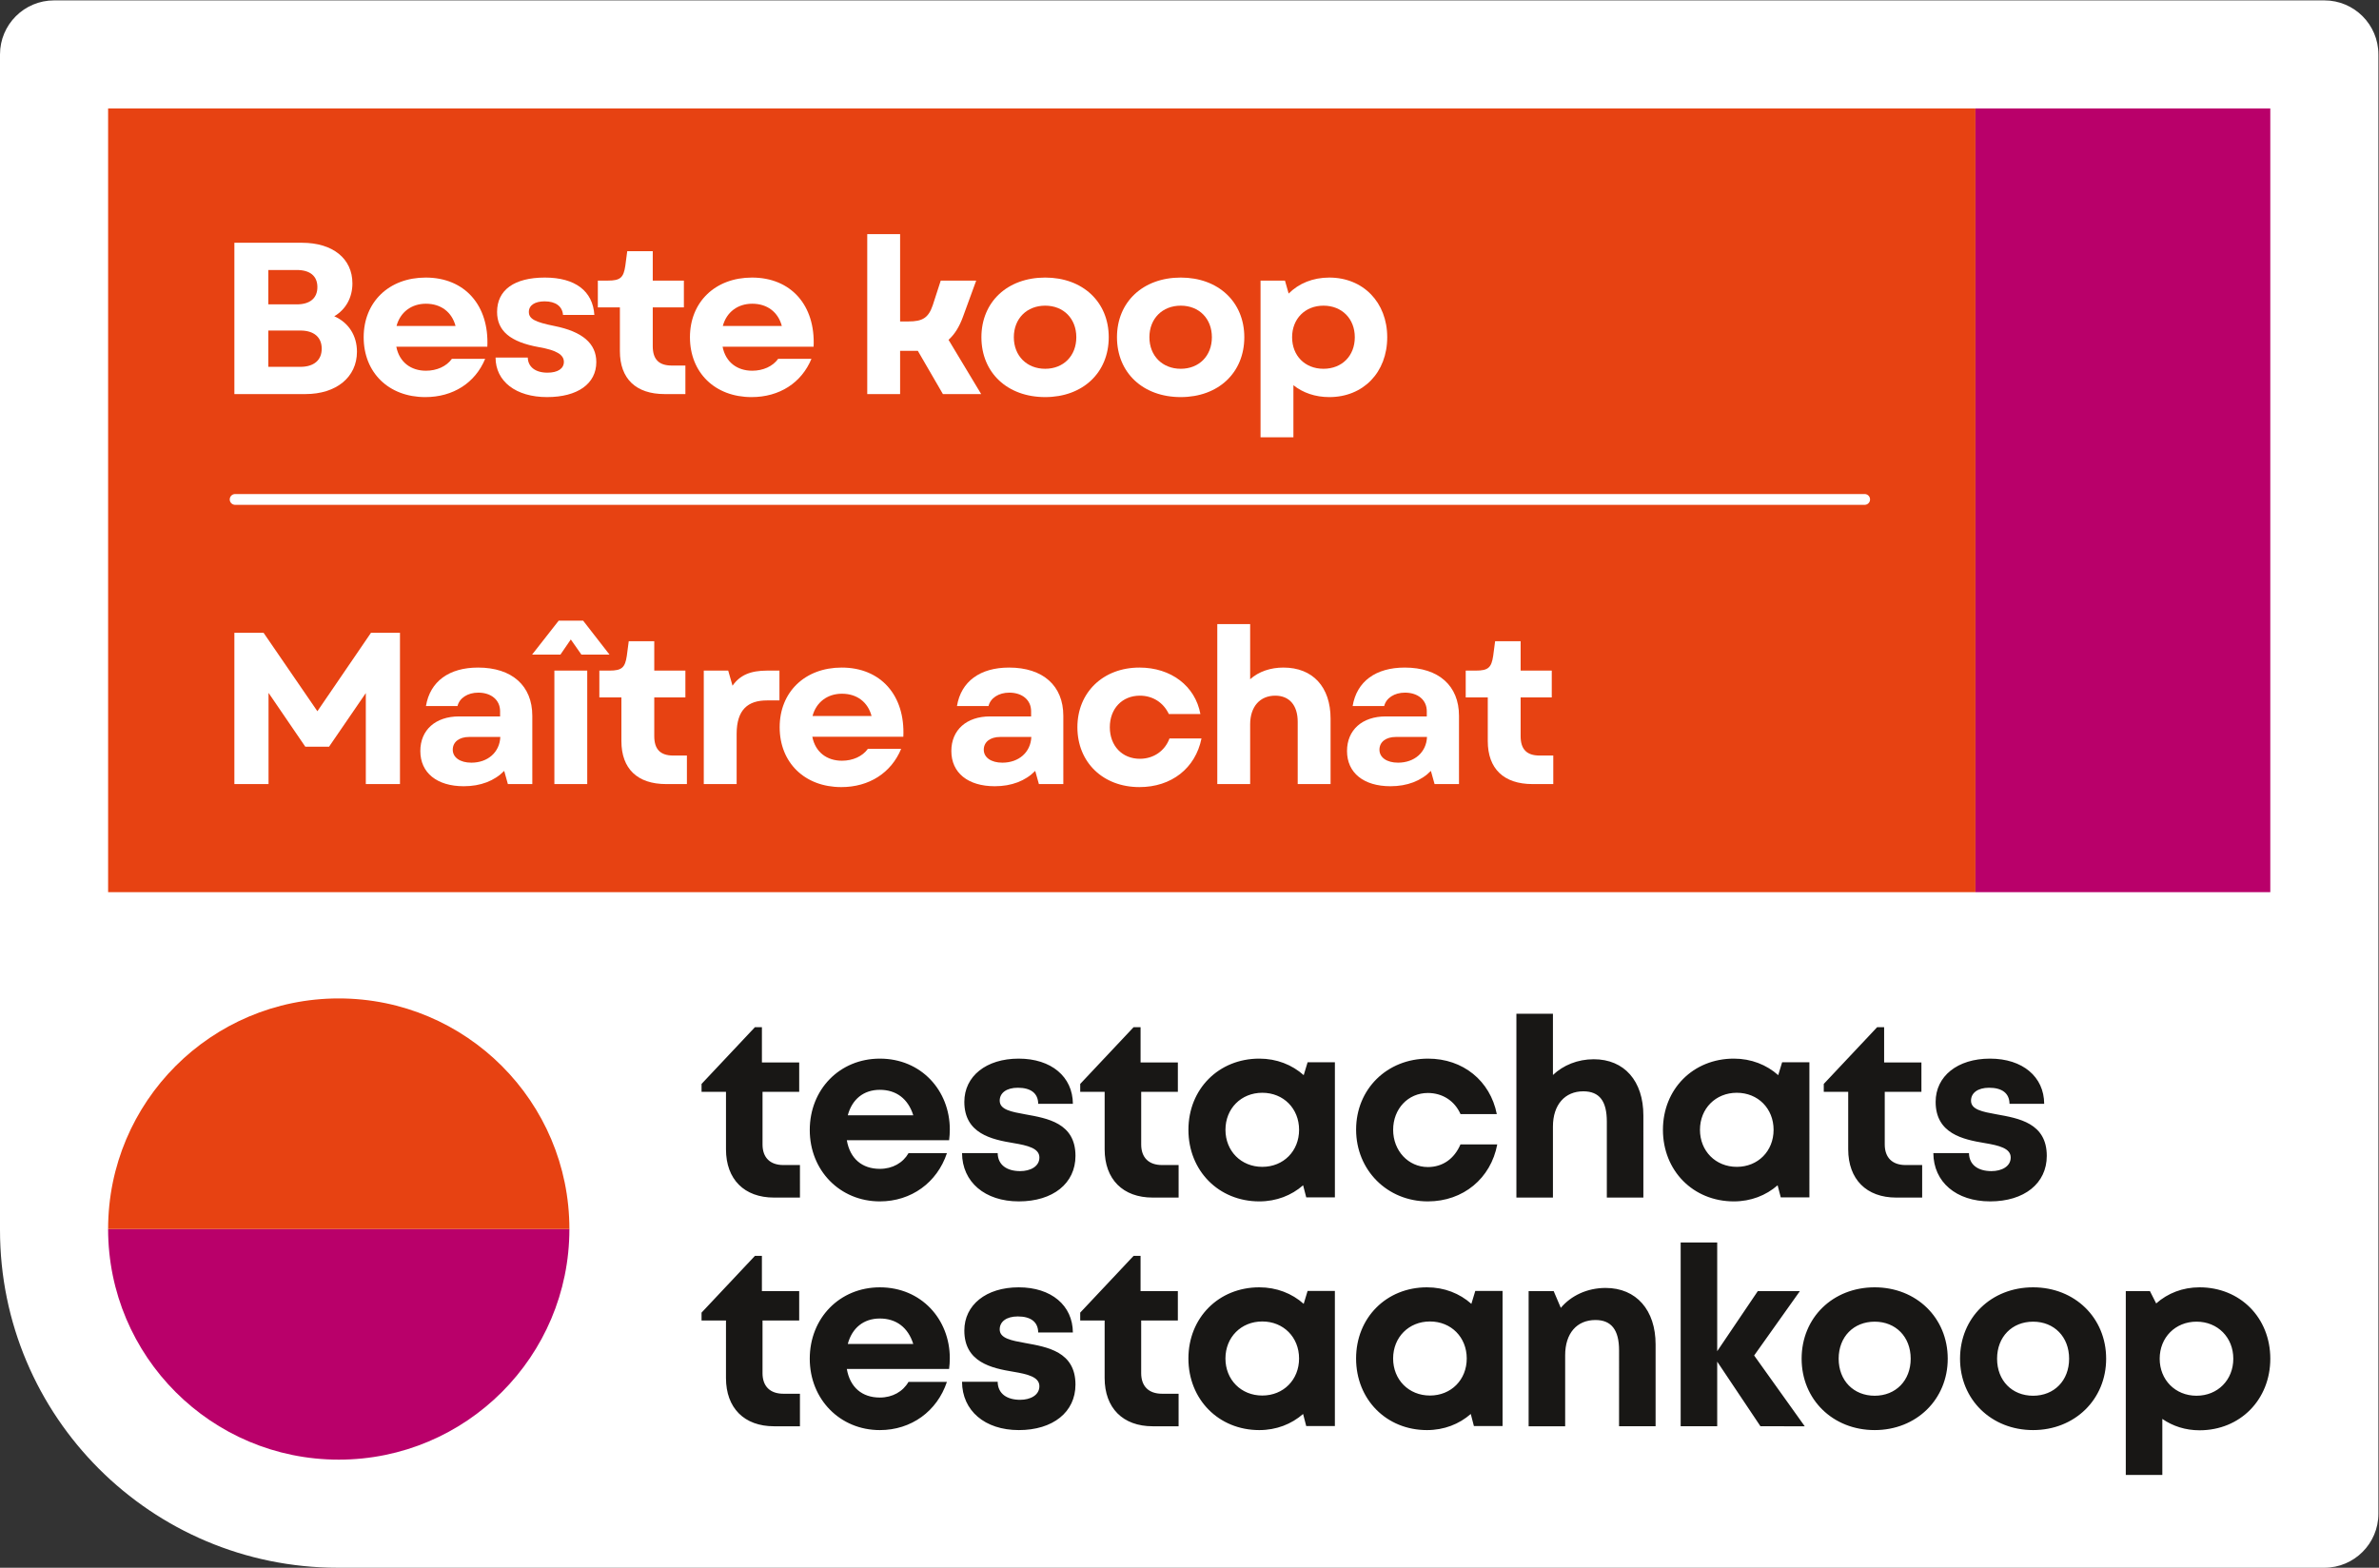
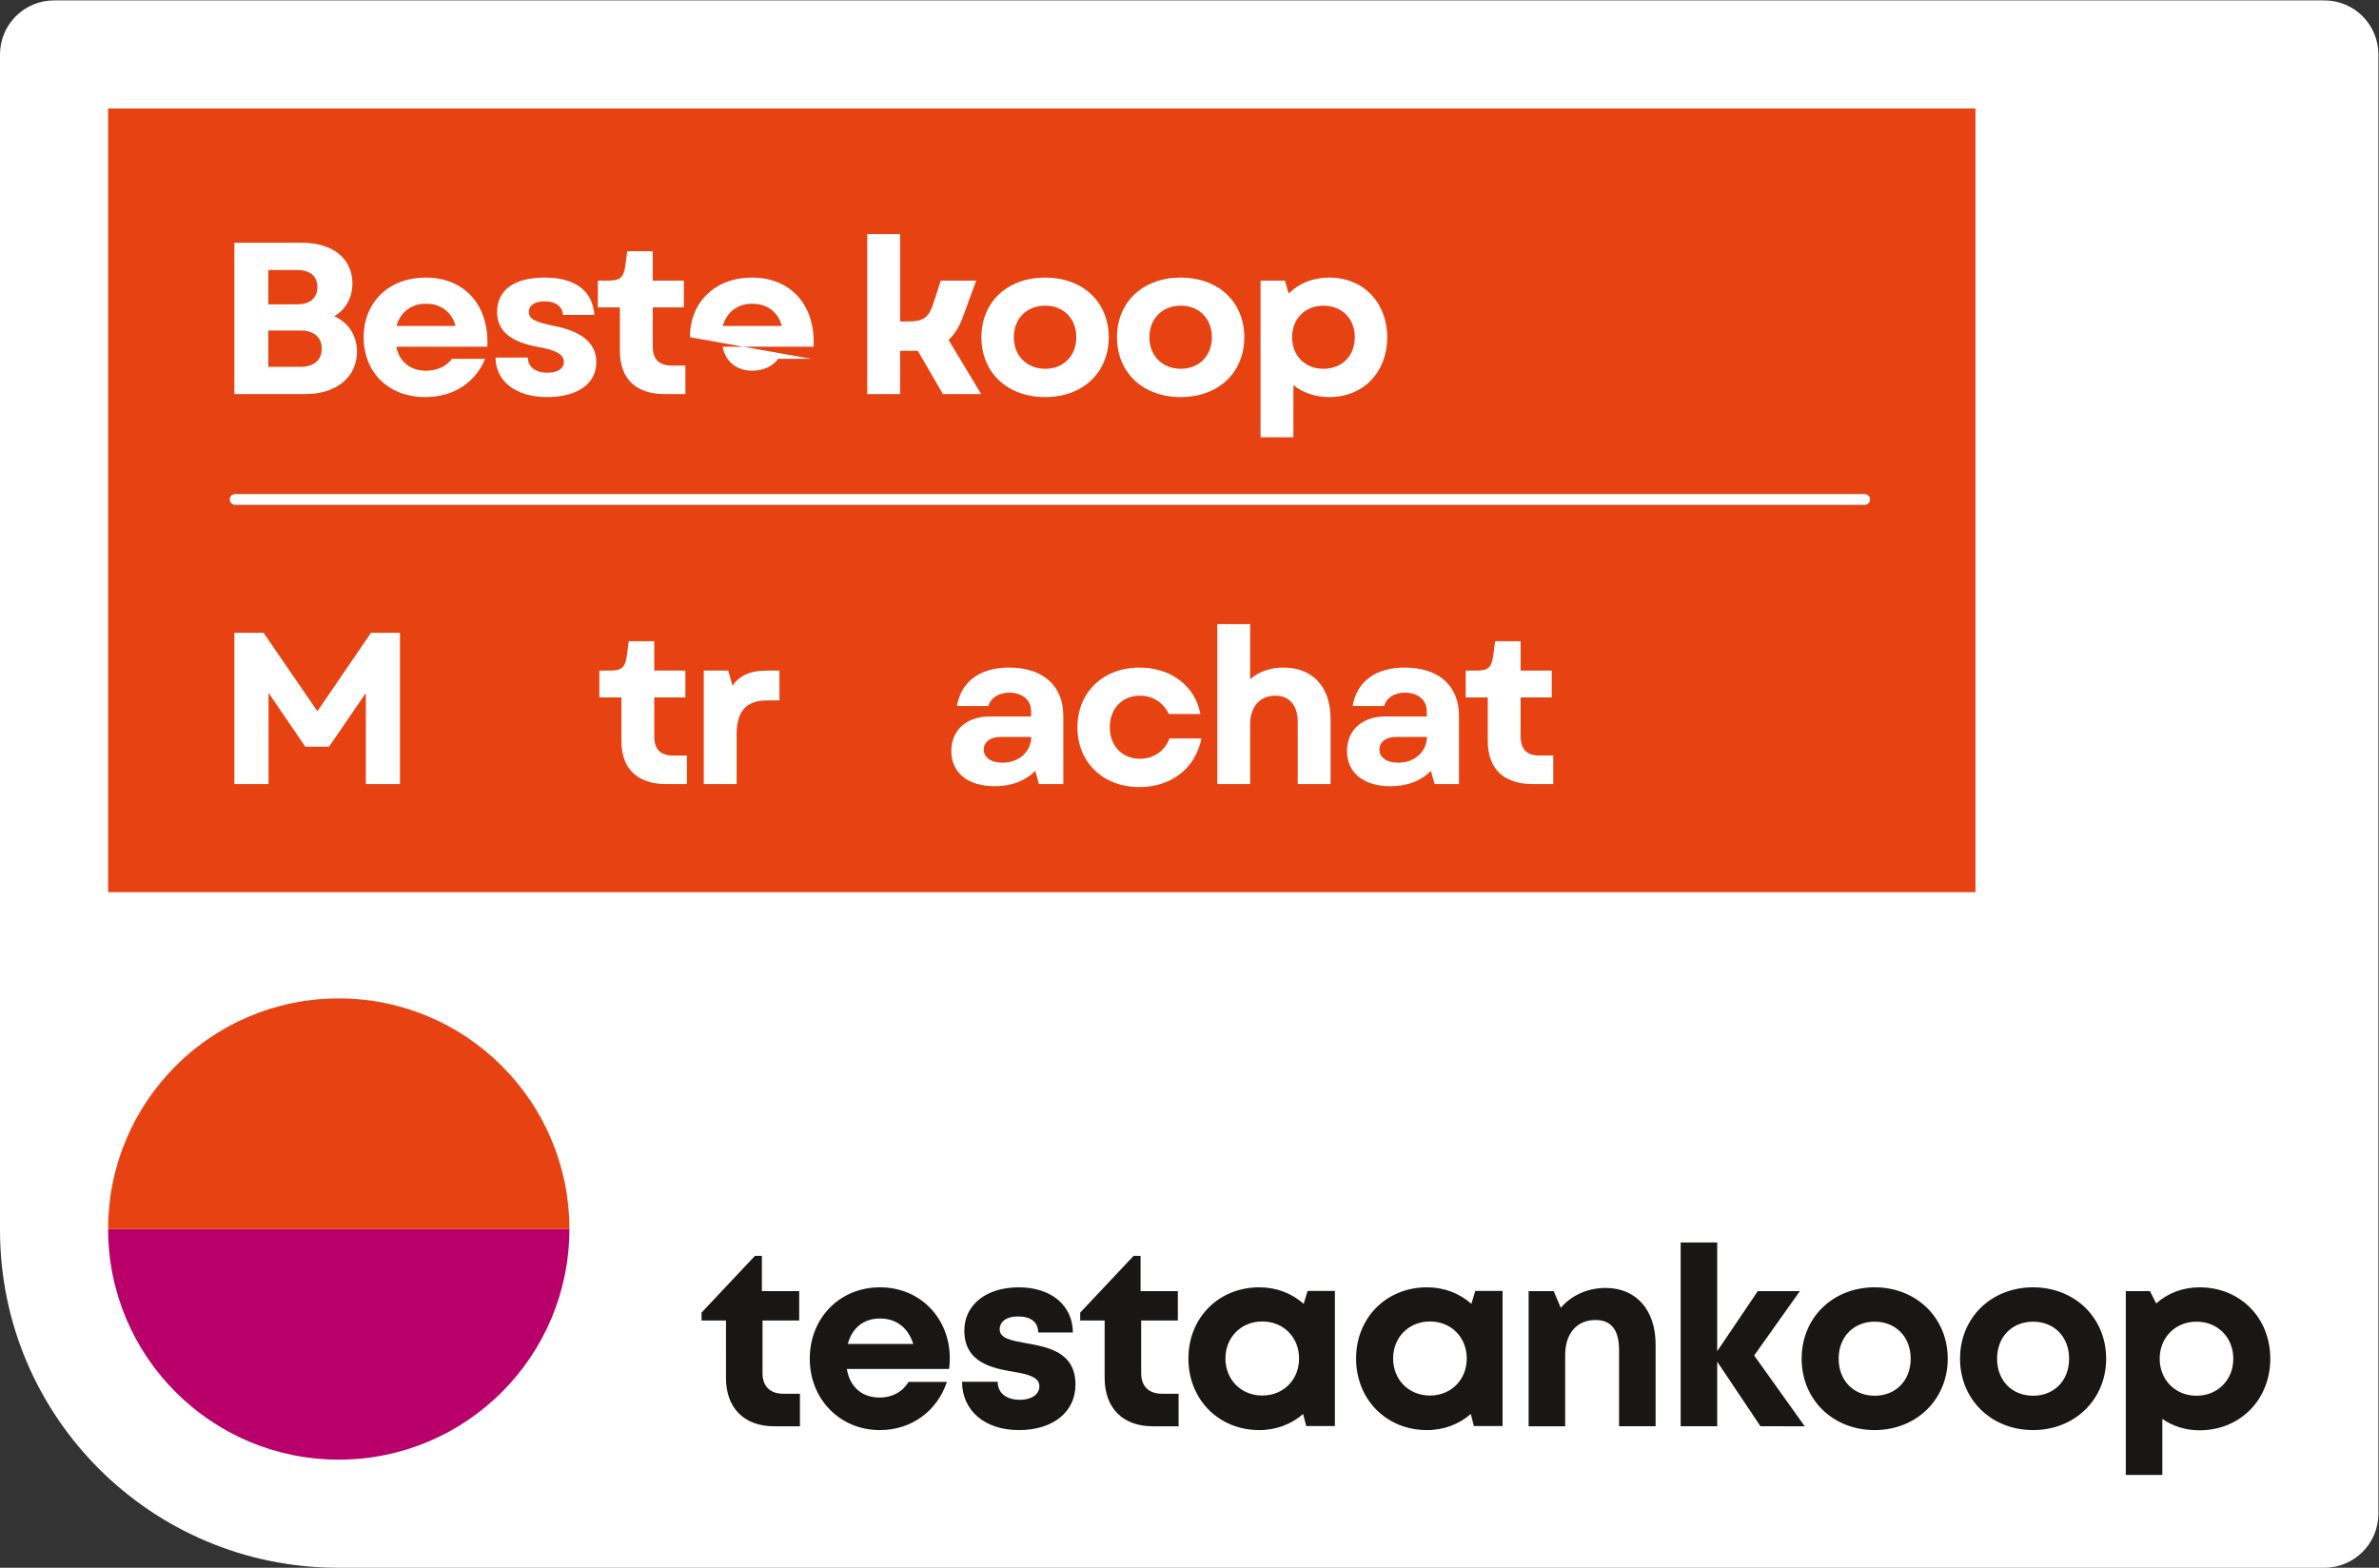
<svg xmlns="http://www.w3.org/2000/svg" xmlns:ns1="http://sodipodi.sourceforge.net/DTD/sodipodi-0.dtd" xmlns:ns2="http://www.inkscape.org/namespaces/inkscape" version="1.1" id="svg2" xml:space="preserve" width="586.667" height="386.667" viewBox="0 0 586.667 386.667" ns1:docname="8ff9a94059400d2654a4e456b0b180d4.ai">
  <rect x="0" y="0" width="586.667" height="386.667" fill="#333333" stroke="none" />
  <defs id="defs6">
    <clipPath clipPathUnits="userSpaceOnUse" id="clipPath16">
      <path d="M 0,290 H 440 V 0 H 0 Z" id="path14" />
    </clipPath>
    <clipPath clipPathUnits="userSpaceOnUse" id="clipPath114">
      <path d="M 0,290 H 440 V 0 H 0 Z" id="path112" />
    </clipPath>
    <clipPath clipPathUnits="userSpaceOnUse" id="clipPath130">
      <path d="M 0,290 H 440 V 0 H 0 Z" id="path128" />
    </clipPath>
  </defs>
  <ns1:namedview id="namedview4" pagecolor="#ffffff" bordercolor="#666666" borderopacity="1.0" ns2:pageshadow="2" ns2:pageopacity="0.0" ns2:pagecheckerboard="0" />
  <g id="g8" ns2:groupmode="layer" ns2:label="8ff9a94059400d2654a4e456b0b180d4" transform="matrix(1.333,0,0,-1.333,0,386.667)">
    <g id="g10">
      <g id="g12" clip-path="url(#clipPath16)">
        <g id="g18" transform="translate(10,290)">
          <path d="m 0,0 c -5.523,0 -10,-4.477 -10,-10 v -217.5 c 0,-34.518 27.982,-62.5 62.5,-62.5 H 420 c 5.523,0 10,4.477 10,10 v 270 c 0,5.523 -4.477,10 -10,10 z" style="fill:#ffffff;fill-opacity:1;fill-rule:nonzero;stroke:none" id="path20" />
        </g>
        <path d="M 20,125 H 365.455 V 270 H 20 Z" style="fill:#e74212;fill-opacity:1;fill-rule:nonzero;stroke:none" id="path22" />
-         <path d="M 365.455,125 H 420 v 145 h -54.545 z" style="fill:#b9006a;fill-opacity:1;fill-rule:nonzero;stroke:none" id="path24" />
        <g id="g26" transform="translate(43.359,172.994)">
          <path d="M 0,0 H 5.399 L 15.357,-14.518 25.276,0 h 5.359 v -27.995 h -6.319 v 16.837 l -6.799,-9.918 h -4.399 l -6.799,9.958 V -27.995 H 0 Z" style="fill:#ffffff;fill-opacity:1;fill-rule:nonzero;stroke:none" id="path28" />
        </g>
        <g id="g30" transform="translate(87.198,148.958)">
-           <path d="M 0,0 C 3.04,0 5.239,1.92 5.359,4.76 H -0.4 C -2.24,4.76 -3.439,3.84 -3.439,2.4 -3.439,0.96 -2.08,0 0,0 m -9.438,2.16 c 0,3.879 2.799,6.399 7.159,6.399 h 7.598 v 0.96 c 0,2.08 -1.639,3.439 -4.039,3.439 -1.96,0 -3.48,-1 -3.84,-2.479 h -5.838 c 0.759,4.559 4.279,7.119 9.638,7.119 6.279,0 10.038,-3.36 10.038,-8.919 V -3.959 H 6.759 L 6.079,-1.52 C 4.279,-3.359 1.72,-4.359 -1.4,-4.359 c -4.959,0 -8.038,2.48 -8.038,6.519" style="fill:#ffffff;fill-opacity:1;fill-rule:nonzero;stroke:none" id="path32" />
-         </g>
-         <path d="m 102.559,165.995 h 6.079 v -20.996 h -6.079 z m 0.799,9.24 h 4.519 l 4.88,-6.28 h -5.199 l -1.96,2.8 -1.92,-2.8 h -5.239 z" style="fill:#ffffff;fill-opacity:1;fill-rule:nonzero;stroke:none" id="path34" />
+           </g>
        <g id="g36" transform="translate(114.958,152.958)">
          <path d="m 0,0 v 8.078 h -4.08 v 4.959 h 1.88 c 2.28,0 2.88,0.561 3.2,2.72 l 0.359,2.72 h 4.72 v -5.44 h 5.759 V 8.078 H 6.079 V 0.92 c 0,-2.441 1.12,-3.6 3.519,-3.6 h 2.52 V -7.959 H 8.278 C 2.959,-7.959 0,-5.119 0,0" style="fill:#ffffff;fill-opacity:1;fill-rule:nonzero;stroke:none" id="path38" />
        </g>
        <g id="g40" transform="translate(130.198,165.995)">
          <path d="m 0,0 h 4.519 l 0.8,-2.799 C 6.679,-0.84 8.639,0 11.718,0 h 2.28 v -5.519 h -2.32 c -3.479,0 -5.599,-1.679 -5.599,-6.199 v -9.278 H 0 Z" style="fill:#ffffff;fill-opacity:1;fill-rule:nonzero;stroke:none" id="path42" />
        </g>
        <g id="g44" transform="translate(161.235,157.597)">
-           <path d="m 0,0 c -0.68,2.56 -2.68,4.119 -5.479,4.119 -2.68,0 -4.759,-1.559 -5.439,-4.119 z m -16.998,-2.079 c 0,6.518 4.68,11.038 11.478,11.038 7.2,0 11.759,-5.119 11.399,-12.798 h -16.837 c 0.56,-2.88 2.719,-4.439 5.479,-4.439 2,0 3.799,0.799 4.799,2.199 h 6.159 c -1.84,-4.439 -5.919,-7.078 -11.078,-7.078 -6.759,0 -11.399,4.518 -11.399,11.078" style="fill:#ffffff;fill-opacity:1;fill-rule:nonzero;stroke:none" id="path46" />
-         </g>
+           </g>
        <g id="g48" transform="translate(185.435,148.958)">
          <path d="M 0,0 C 3.04,0 5.239,1.92 5.359,4.76 H -0.4 C -2.24,4.76 -3.439,3.84 -3.439,2.4 -3.439,0.96 -2.08,0 0,0 m -9.438,2.16 c 0,3.879 2.799,6.399 7.159,6.399 h 7.598 v 0.96 c 0,2.08 -1.639,3.439 -4.039,3.439 -1.96,0 -3.48,-1 -3.84,-2.479 h -5.838 c 0.759,4.559 4.279,7.119 9.638,7.119 6.279,0 10.038,-3.36 10.038,-8.919 V -3.959 H 6.759 L 6.079,-1.52 C 4.279,-3.359 1.72,-4.359 -1.4,-4.359 c -4.959,0 -8.038,2.48 -8.038,6.519" style="fill:#ffffff;fill-opacity:1;fill-rule:nonzero;stroke:none" id="path50" />
        </g>
        <g id="g52" transform="translate(199.316,155.518)">
          <path d="m 0,0 c 0,6.438 4.759,11.038 11.478,11.038 5.839,0 10.318,-3.399 11.278,-8.599 h -5.839 c -1,2.12 -2.959,3.4 -5.359,3.4 -3.279,0 -5.559,-2.4 -5.559,-5.839 0,-3.439 2.28,-5.839 5.559,-5.839 2.56,0 4.639,1.48 5.479,3.759 h 5.92 C 21.836,-7.599 17.397,-11.078 11.478,-11.078 4.719,-11.078 0,-6.479 0,0" style="fill:#ffffff;fill-opacity:1;fill-rule:nonzero;stroke:none" id="path54" />
        </g>
        <g id="g56" transform="translate(225.196,174.594)">
          <path d="m 0,0 h 6.079 v -10.198 c 1.6,1.44 3.799,2.16 6.159,2.16 5.439,0 8.719,-3.6 8.719,-9.439 v -12.118 h -6.08 v 11.518 c 0,3.08 -1.559,4.84 -4.159,4.84 -2.8,0 -4.639,-2 -4.639,-5.32 V -29.595 H 0 Z" style="fill:#ffffff;fill-opacity:1;fill-rule:nonzero;stroke:none" id="path58" />
        </g>
        <g id="g60" transform="translate(258.634,148.958)">
          <path d="M 0,0 C 3.04,0 5.239,1.92 5.359,4.76 H -0.4 C -2.24,4.76 -3.439,3.84 -3.439,2.4 -3.439,0.96 -2.08,0 0,0 m -9.438,2.16 c 0,3.879 2.799,6.399 7.159,6.399 h 7.598 v 0.96 c 0,2.08 -1.639,3.439 -4.039,3.439 -1.96,0 -3.48,-1 -3.84,-2.479 h -5.838 c 0.759,4.559 4.279,7.119 9.638,7.119 6.279,0 10.038,-3.36 10.038,-8.919 V -3.959 H 6.759 L 6.079,-1.52 C 4.279,-3.359 1.72,-4.359 -1.4,-4.359 c -4.959,0 -8.038,2.48 -8.038,6.519" style="fill:#ffffff;fill-opacity:1;fill-rule:nonzero;stroke:none" id="path62" />
        </g>
        <g id="g64" transform="translate(275.235,152.958)">
          <path d="m 0,0 v 8.078 h -4.08 v 4.959 h 1.88 c 2.28,0 2.88,0.561 3.2,2.72 l 0.359,2.72 h 4.72 v -5.44 h 5.759 V 8.078 H 6.079 V 0.92 c 0,-2.441 1.12,-3.6 3.519,-3.6 h 2.52 V -7.959 H 8.278 C 2.959,-7.959 0,-5.119 0,0" style="fill:#ffffff;fill-opacity:1;fill-rule:nonzero;stroke:none" id="path66" />
        </g>
        <g id="g68" transform="translate(55.558,222.198)">
          <path d="M 0,0 C 2.52,0 3.959,1.24 3.959,3.359 3.959,5.479 2.52,6.719 0,6.719 H -5.919 V 0 Z m -0.64,11.559 c 2.439,0 3.799,1.159 3.799,3.199 0,2.039 -1.36,3.159 -3.799,3.159 H -5.919 V 11.559 Z M -12.198,22.956 H 0.32 c 5.679,0 9.318,-2.919 9.318,-7.518 0,-2.64 -1.24,-4.839 -3.359,-6.08 2.639,-1.16 4.199,-3.559 4.199,-6.558 0,-4.72 -3.839,-7.839 -9.519,-7.839 h -13.157 z" style="fill:#ffffff;fill-opacity:1;fill-rule:nonzero;stroke:none" id="path70" />
        </g>
        <g id="g72" transform="translate(84.276,229.757)">
          <path d="M 0,0 C -0.68,2.56 -2.679,4.119 -5.479,4.119 -8.158,4.119 -10.238,2.56 -10.918,0 Z m -16.997,-2.079 c 0,6.518 4.679,11.038 11.478,11.038 7.199,0 11.758,-5.119 11.398,-12.798 h -16.837 c 0.56,-2.88 2.72,-4.439 5.479,-4.439 2,0 3.799,0.799 4.799,2.199 h 6.159 c -1.839,-4.439 -5.918,-7.078 -11.078,-7.078 -6.759,0 -11.398,4.518 -11.398,11.078" style="fill:#ffffff;fill-opacity:1;fill-rule:nonzero;stroke:none" id="path74" />
        </g>
        <g id="g76" transform="translate(91.679,223.918)">
          <path d="m 0,0 h 5.959 c 0.04,-1.72 1.4,-2.8 3.64,-2.8 1.919,0 3.039,0.76 3.039,2 0,1.32 -1.36,2.159 -4.599,2.72 C 2.68,2.88 0.28,4.959 0.28,8.438 c 0,4.08 3.199,6.36 8.839,6.36 5.599,0 8.878,-2.48 9.158,-6.919 h -5.799 c -0.12,1.6 -1.36,2.519 -3.399,2.519 -1.8,0 -2.92,-0.719 -2.92,-1.96 0,-1.279 1.12,-1.879 4.719,-2.599 5.2,-1.04 7.759,-3.239 7.759,-6.679 0,-3.999 -3.439,-6.478 -9.118,-6.478 C 3.759,-7.318 0,-4.399 0,0" style="fill:#ffffff;fill-opacity:1;fill-rule:nonzero;stroke:none" id="path78" />
        </g>
        <g id="g80" transform="translate(114.679,225.118)">
          <path d="m 0,0 v 8.078 h -4.08 v 4.959 h 1.88 c 2.28,0 2.88,0.561 3.2,2.72 l 0.359,2.72 h 4.72 v -5.44 h 5.759 V 8.078 H 6.079 V 0.92 c 0,-2.441 1.12,-3.6 3.519,-3.6 h 2.52 V -7.959 H 8.278 C 2.959,-7.959 0,-5.119 0,0" style="fill:#ffffff;fill-opacity:1;fill-rule:nonzero;stroke:none" id="path82" />
        </g>
        <g id="g84" transform="translate(144.637,229.757)">
-           <path d="M 0,0 C -0.68,2.56 -2.679,4.119 -5.479,4.119 -8.158,4.119 -10.238,2.56 -10.918,0 Z m -16.997,-2.079 c 0,6.518 4.679,11.038 11.478,11.038 7.199,0 11.758,-5.119 11.398,-12.798 h -16.837 c 0.56,-2.88 2.72,-4.439 5.479,-4.439 2,0 3.799,0.799 4.799,2.199 h 6.159 c -1.839,-4.439 -5.918,-7.078 -11.078,-7.078 -6.759,0 -11.398,4.518 -11.398,11.078" style="fill:#ffffff;fill-opacity:1;fill-rule:nonzero;stroke:none" id="path86" />
+           <path d="M 0,0 C -0.68,2.56 -2.679,4.119 -5.479,4.119 -8.158,4.119 -10.238,2.56 -10.918,0 Z m -16.997,-2.079 c 0,6.518 4.679,11.038 11.478,11.038 7.199,0 11.758,-5.119 11.398,-12.798 h -16.837 c 0.56,-2.88 2.72,-4.439 5.479,-4.439 2,0 3.799,0.799 4.799,2.199 h 6.159 " style="fill:#ffffff;fill-opacity:1;fill-rule:nonzero;stroke:none" id="path86" />
        </g>
        <g id="g88" transform="translate(160.439,246.754)">
          <path d="m 0,0 h 6.079 v -16.157 h 1.56 c 2.559,0 3.679,0.64 4.479,3 l 1.48,4.558 h 6.559 l -2.44,-6.678 c -0.68,-1.88 -1.56,-3.28 -2.679,-4.28 l 6.038,-10.038 h -7.078 l -4.64,7.999 H 8.559 6.079 v -7.999 H 0 Z" style="fill:#ffffff;fill-opacity:1;fill-rule:nonzero;stroke:none" id="path90" />
        </g>
        <g id="g92" transform="translate(193.357,221.839)">
          <path d="m 0,0 c 3.399,0 5.759,2.399 5.759,5.839 0,3.439 -2.36,5.839 -5.759,5.839 -3.399,0 -5.799,-2.4 -5.799,-5.839 C -5.799,2.399 -3.399,0 0,0 m -11.798,5.839 c 0,6.518 4.799,11.038 11.798,11.038 6.958,0 11.758,-4.52 11.758,-11.038 0,-6.56 -4.8,-11.078 -11.758,-11.078 -6.999,0 -11.798,4.518 -11.798,11.078" style="fill:#ffffff;fill-opacity:1;fill-rule:nonzero;stroke:none" id="path94" />
        </g>
        <g id="g96" transform="translate(218.437,221.839)">
          <path d="m 0,0 c 3.399,0 5.759,2.399 5.759,5.839 0,3.439 -2.36,5.839 -5.759,5.839 -3.399,0 -5.799,-2.4 -5.799,-5.839 C -5.799,2.399 -3.399,0 0,0 m -11.798,5.839 c 0,6.518 4.799,11.038 11.798,11.038 6.958,0 11.758,-4.52 11.758,-11.038 0,-6.56 -4.8,-11.078 -11.758,-11.078 -6.999,0 -11.798,4.518 -11.798,11.078" style="fill:#ffffff;fill-opacity:1;fill-rule:nonzero;stroke:none" id="path98" />
        </g>
        <g id="g100" transform="translate(244.836,221.839)">
          <path d="m 0,0 c 3.439,0 5.799,2.399 5.799,5.839 0,3.399 -2.36,5.839 -5.799,5.839 -3.399,0 -5.799,-2.44 -5.799,-5.839 C -5.799,2.399 -3.399,0 0,0 m -5.559,-3.04 v -9.639 h -6.079 v 28.995 h 4.519 l 0.68,-2.399 c 1.879,1.88 4.479,2.96 7.519,2.96 6.278,0 10.718,-4.6 10.718,-11.038 0,-6.52 -4.44,-11.078 -10.718,-11.078 -2.6,0 -4.879,0.8 -6.639,2.199" style="fill:#ffffff;fill-opacity:1;fill-rule:nonzero;stroke:none" id="path102" />
        </g>
        <g id="g104" transform="translate(43.5,197.665)">
          <path d="M 0,0 H 301.455" style="fill:none;stroke:#ffffff;stroke-width:2;stroke-linecap:round;stroke-linejoin:round;stroke-miterlimit:4;stroke-dasharray:none;stroke-opacity:1" id="path106" />
        </g>
      </g>
    </g>
    <g id="g108">
      <g id="g110" clip-path="url(#clipPath114)">
        <g id="g116" transform="translate(105.337,62.669)">
          <path d="m 0,0 c 0,-23.565 -19.103,-42.669 -42.669,-42.669 -23.565,0 -42.668,19.104 -42.668,42.669 z" style="fill:#b9006a;fill-opacity:1;fill-rule:nonzero;stroke:none" id="path118" />
        </g>
        <g id="g120" transform="translate(105.337,62.669)">
          <path d="M 0,0 C 0,23.565 -19.103,42.669 -42.669,42.669 -66.234,42.669 -85.337,23.565 -85.337,0 Z" style="fill:#e74212;fill-opacity:1;fill-rule:nonzero;stroke:none" id="path122" />
        </g>
      </g>
    </g>
    <g id="g124">
      <g id="g126" clip-path="url(#clipPath130)">
        <g id="g132" transform="translate(368.166,67.785)">
-           <path d="m 0,0 c -6.275,0 -10.467,3.582 -10.501,8.939 h 6.591 c 0.034,-2.226 1.738,-3.337 4.162,-3.337 1.877,0 3.557,0.85 3.557,2.521 0,1.709 -2.168,2.226 -4.811,2.668 -3.994,0.665 -9.075,1.734 -9.075,7.626 0,4.731 4.024,7.997 10.059,7.997 6.036,0 9.997,-3.358 10.022,-8.355 H 3.59 c -0.026,1.987 -1.419,2.967 -3.776,2.967 -2.104,0 -3.346,-0.963 -3.346,-2.394 0,-1.667 2.134,-2.054 4.731,-2.525 4.078,-0.733 9.285,-1.596 9.285,-7.686 C 10.484,3.319 6.313,-0.001 0,-0.001 Z M -12.569,6.724 V 0.705 h -4.803 c -5.5,0 -8.88,3.38 -8.88,8.928 v 10.639 h -4.521 v 1.461 l 9.874,10.497 h 1.293 v -6.524 h 6.898 v -5.434 h -6.784 v -9.743 c 0,-2.416 1.388,-3.805 3.851,-3.805 z m -27.486,6.519 c 0,3.928 -2.878,6.853 -6.805,6.853 -3.927,0 -6.815,-2.934 -6.815,-6.853 0,-3.918 2.888,-6.852 6.815,-6.852 3.927,0 6.805,2.925 6.805,6.852 m 6.625,12.501 V 0.743 h -5.299 L -39.31,2.98 c -2.147,-1.88 -4.948,-2.982 -8.101,-2.982 -7.522,0 -13.115,5.678 -13.115,13.245 0,7.539 5.593,13.171 13.115,13.171 3.209,0 6.052,-1.132 8.213,-3.058 l 0.723,2.388 z M -73.322,26.3 c 5.661,0 9.176,-4.037 9.176,-10.404 V 0.705 h -6.76 v 14.058 c 0,3.741 -1.321,5.602 -4.36,5.602 -3.372,0 -5.61,-2.458 -5.61,-6.519 V 0.705 h -6.76 v 34.013 h 6.76 V 23.387 c 1.898,1.806 4.569,2.913 7.554,2.913 z m -30.693,-26.301 c -7.521,0 -13.275,5.792 -13.275,13.283 0,7.492 5.716,13.132 13.313,13.132 6.474,0 11.499,-4.103 12.715,-10.257 h -6.713 c -1.095,2.458 -3.347,3.901 -6.04,3.901 -3.666,0 -6.423,-2.942 -6.423,-6.814 0,-3.872 2.803,-6.89 6.423,-6.89 2.731,0 4.891,1.519 6.032,4.192 h 6.805 c -1.178,-6.284 -6.296,-10.547 -12.837,-10.547 z m -23.824,13.244 c 0,3.928 -2.878,6.853 -6.805,6.853 -3.927,0 -6.815,-2.934 -6.815,-6.853 0,-3.918 2.888,-6.852 6.815,-6.852 3.927,0 6.805,2.925 6.805,6.852 m 6.625,12.501 V 0.743 h -5.299 l -0.581,2.237 c -2.147,-1.88 -4.948,-2.982 -8.101,-2.982 -7.522,0 -13.115,5.678 -13.115,13.245 0,7.539 5.593,13.171 13.115,13.171 3.209,0 6.052,-1.132 8.213,-3.058 l 0.723,2.388 z M -150.125,6.724 V 0.705 h -4.803 c -5.5,0 -8.88,3.38 -8.88,8.928 v 10.639 h -4.521 v 1.461 l 9.874,10.497 h 1.292 v -6.524 h 6.899 v -5.434 h -6.784 v -9.743 c 0,-2.416 1.388,-3.805 3.851,-3.805 z M -179.689,0 c -6.275,0 -10.468,3.582 -10.502,8.939 h 6.592 c 0.033,-2.226 1.738,-3.337 4.162,-3.337 1.877,0 3.557,0.85 3.557,2.521 0,1.709 -2.168,2.226 -4.811,2.668 -3.995,0.665 -9.075,1.734 -9.075,7.626 0,4.731 4.024,7.997 10.059,7.997 6.036,0 9.997,-3.358 10.022,-8.355 h -6.415 c -0.025,1.987 -1.418,2.967 -3.775,2.967 -2.104,0 -3.346,-0.963 -3.346,-2.394 0,-1.667 2.134,-2.054 4.731,-2.525 4.078,-0.733 9.285,-1.596 9.285,-7.686 0,-5.102 -4.171,-8.422 -10.485,-8.422 z m -31.637,15.929 h 12.115 c -0.956,3.057 -3.151,4.714 -6.184,4.714 -3.009,0 -5.146,-1.755 -5.931,-4.714 m 18.874,-2.635 c 0,-0.66 -0.047,-1.321 -0.131,-1.982 h -18.922 c 0.588,-3.412 2.831,-5.291 6.11,-5.291 2.349,0 4.277,1.111 5.303,2.9 h 7.105 c -1.818,-5.45 -6.604,-8.922 -12.408,-8.922 -7.382,0 -12.967,5.715 -12.967,13.207 0,7.53 5.547,13.208 12.967,13.208 7.678,0 12.943,-5.918 12.943,-13.12 z m -27.725,-6.57 V 0.705 h -4.803 c -5.5,0 -8.88,3.38 -8.88,8.928 v 10.639 h -4.521 v 1.461 l 9.874,10.497 h 1.293 v -6.524 h 6.898 v -5.434 h -6.784 v -9.743 c 0,-2.416 1.388,-3.805 3.851,-3.805 z" style="fill:#181715;fill-opacity:1;fill-rule:nonzero;stroke:none" id="path134" />
-         </g>
+           </g>
        <g id="g136" transform="translate(413.157,38.678)">
          <path d="m 0,0 c 0,3.927 -2.879,6.852 -6.806,6.852 -3.927,0 -6.814,-2.933 -6.814,-6.852 0,-3.919 2.887,-6.852 6.814,-6.852 C -2.879,-6.852 0,-3.927 0,0 m -6.254,13.207 c 7.53,0 13.098,-5.631 13.098,-13.208 0,-7.567 -5.568,-13.245 -13.098,-13.245 -2.589,0 -4.939,0.764 -6.877,2.105 v -10.371 h -6.76 v 34.011 h 4.47 l 1.154,-2.273 c 2.123,1.881 4.895,2.981 8.014,2.981 z M -30.375,-0.001 c 0,4.049 -2.766,6.852 -6.663,6.852 -3.897,0 -6.663,-2.803 -6.663,-6.852 0,-4.049 2.766,-6.852 6.663,-6.852 3.897,0 6.663,2.803 6.663,6.852 m -20.178,0 c 0,7.584 5.771,13.208 13.515,13.208 7.706,0 13.515,-5.632 13.515,-13.208 0,-7.538 -5.809,-13.207 -13.515,-13.207 -7.744,0 -13.515,5.669 -13.515,13.207 m -9.13,0 c 0,4.049 -2.765,6.852 -6.663,6.852 -3.897,0 -6.662,-2.803 -6.662,-6.852 0,-4.049 2.765,-6.852 6.662,-6.852 3.898,0 6.663,2.803 6.663,6.852 m -20.177,0 c 0,7.584 5.77,13.208 13.514,13.208 7.707,0 13.515,-5.632 13.515,-13.208 0,-7.538 -5.808,-13.207 -13.515,-13.207 -7.744,0 -13.514,5.669 -13.514,13.207 m -7.615,-12.5 -8.002,11.96 v -11.96 h -6.759 V 21.51 h 6.759 V 1.391 l 7.505,11.108 h 7.786 l -8.457,-11.905 9.358,-13.095 z m -19.4,15.152 v -15.152 h -6.759 V 1.556 c 0,3.78 -1.435,5.602 -4.361,5.602 -3.484,0 -5.61,-2.496 -5.61,-6.519 v -13.14 h -6.759 v 25 h 4.638 l 1.317,-3.09 c 1.892,2.254 4.881,3.684 8.283,3.684 5.699,0 9.251,-4.112 9.251,-10.442 m -34.937,-2.614 c 0,3.927 -2.879,6.852 -6.806,6.852 -3.927,0 -6.814,-2.934 -6.814,-6.852 0,-3.919 2.887,-6.852 6.814,-6.852 3.927,0 6.806,2.925 6.806,6.852 m 6.625,12.5 v -25.001 h -5.299 l -0.581,2.237 c -2.147,-1.88 -4.948,-2.982 -8.102,-2.982 -7.521,0 -13.114,5.678 -13.114,13.246 0,7.538 5.593,13.17 13.114,13.17 3.209,0 6.053,-1.132 8.214,-3.058 l 0.722,2.388 z m -37.645,-12.5 c 0,3.927 -2.879,6.852 -6.806,6.852 -3.927,0 -6.814,-2.934 -6.814,-6.852 0,-3.919 2.887,-6.852 6.814,-6.852 3.927,0 6.806,2.925 6.806,6.852 m 6.625,12.5 v -25.001 h -5.299 l -0.581,2.237 c -2.147,-1.88 -4.948,-2.982 -8.102,-2.982 -7.521,0 -13.114,5.678 -13.114,13.246 0,7.538 5.593,13.17 13.114,13.17 3.209,0 6.053,-1.132 8.214,-3.058 l 0.722,2.388 z m -28.911,-19.02 v -6.018 h -4.803 c -5.5,0 -8.88,3.379 -8.88,8.927 V 7.065 h -4.52 v 1.461 l 9.873,10.497 h 1.293 v -6.524 h 6.898 V 7.065 h -6.784 v -9.743 c 0,-2.416 1.388,-3.805 3.851,-3.805 z m -29.564,-6.724 c -6.275,0 -10.467,3.582 -10.501,8.94 h 6.591 c 0.034,-2.227 1.738,-3.338 4.163,-3.338 1.877,0 3.556,0.85 3.556,2.521 0,1.709 -2.168,2.226 -4.811,2.668 -3.994,0.665 -9.074,1.734 -9.074,7.626 0,4.731 4.023,7.997 10.059,7.997 6.035,0 9.996,-3.358 10.021,-8.355 h -6.414 c -0.026,1.987 -1.419,2.968 -3.776,2.968 -2.104,0 -3.346,-0.964 -3.346,-2.395 0,-1.667 2.134,-2.054 4.731,-2.525 4.078,-0.733 9.285,-1.596 9.285,-7.686 0,-5.101 -4.171,-8.422 -10.484,-8.422 z m -31.636,15.929 h 12.115 c -0.956,3.057 -3.151,4.714 -6.184,4.714 -3.01,0 -5.146,-1.755 -5.931,-4.714 m 18.873,-2.635 c 0,-0.66 -0.046,-1.321 -0.13,-1.981 h -18.922 c 0.588,-3.413 2.831,-5.292 6.11,-5.292 2.348,0 4.276,1.112 5.303,2.901 h 7.105 c -1.819,-5.451 -6.604,-8.923 -12.408,-8.923 -7.382,0 -12.967,5.715 -12.967,13.207 0,7.53 5.547,13.208 12.967,13.208 7.677,0 12.943,-5.918 12.943,-13.12 z m -27.724,-6.57 v -6.018 h -4.803 c -5.5,0 -8.88,3.379 -8.88,8.927 V 7.065 h -4.52 v 1.461 l 9.873,10.497 h 1.293 v -6.524 h 6.898 V 7.065 h -6.784 v -9.743 c 0,-2.416 1.388,-3.805 3.851,-3.805 z" style="fill:#181715;fill-opacity:1;fill-rule:nonzero;stroke:none" id="path138" />
        </g>
      </g>
    </g>
  </g>
</svg>